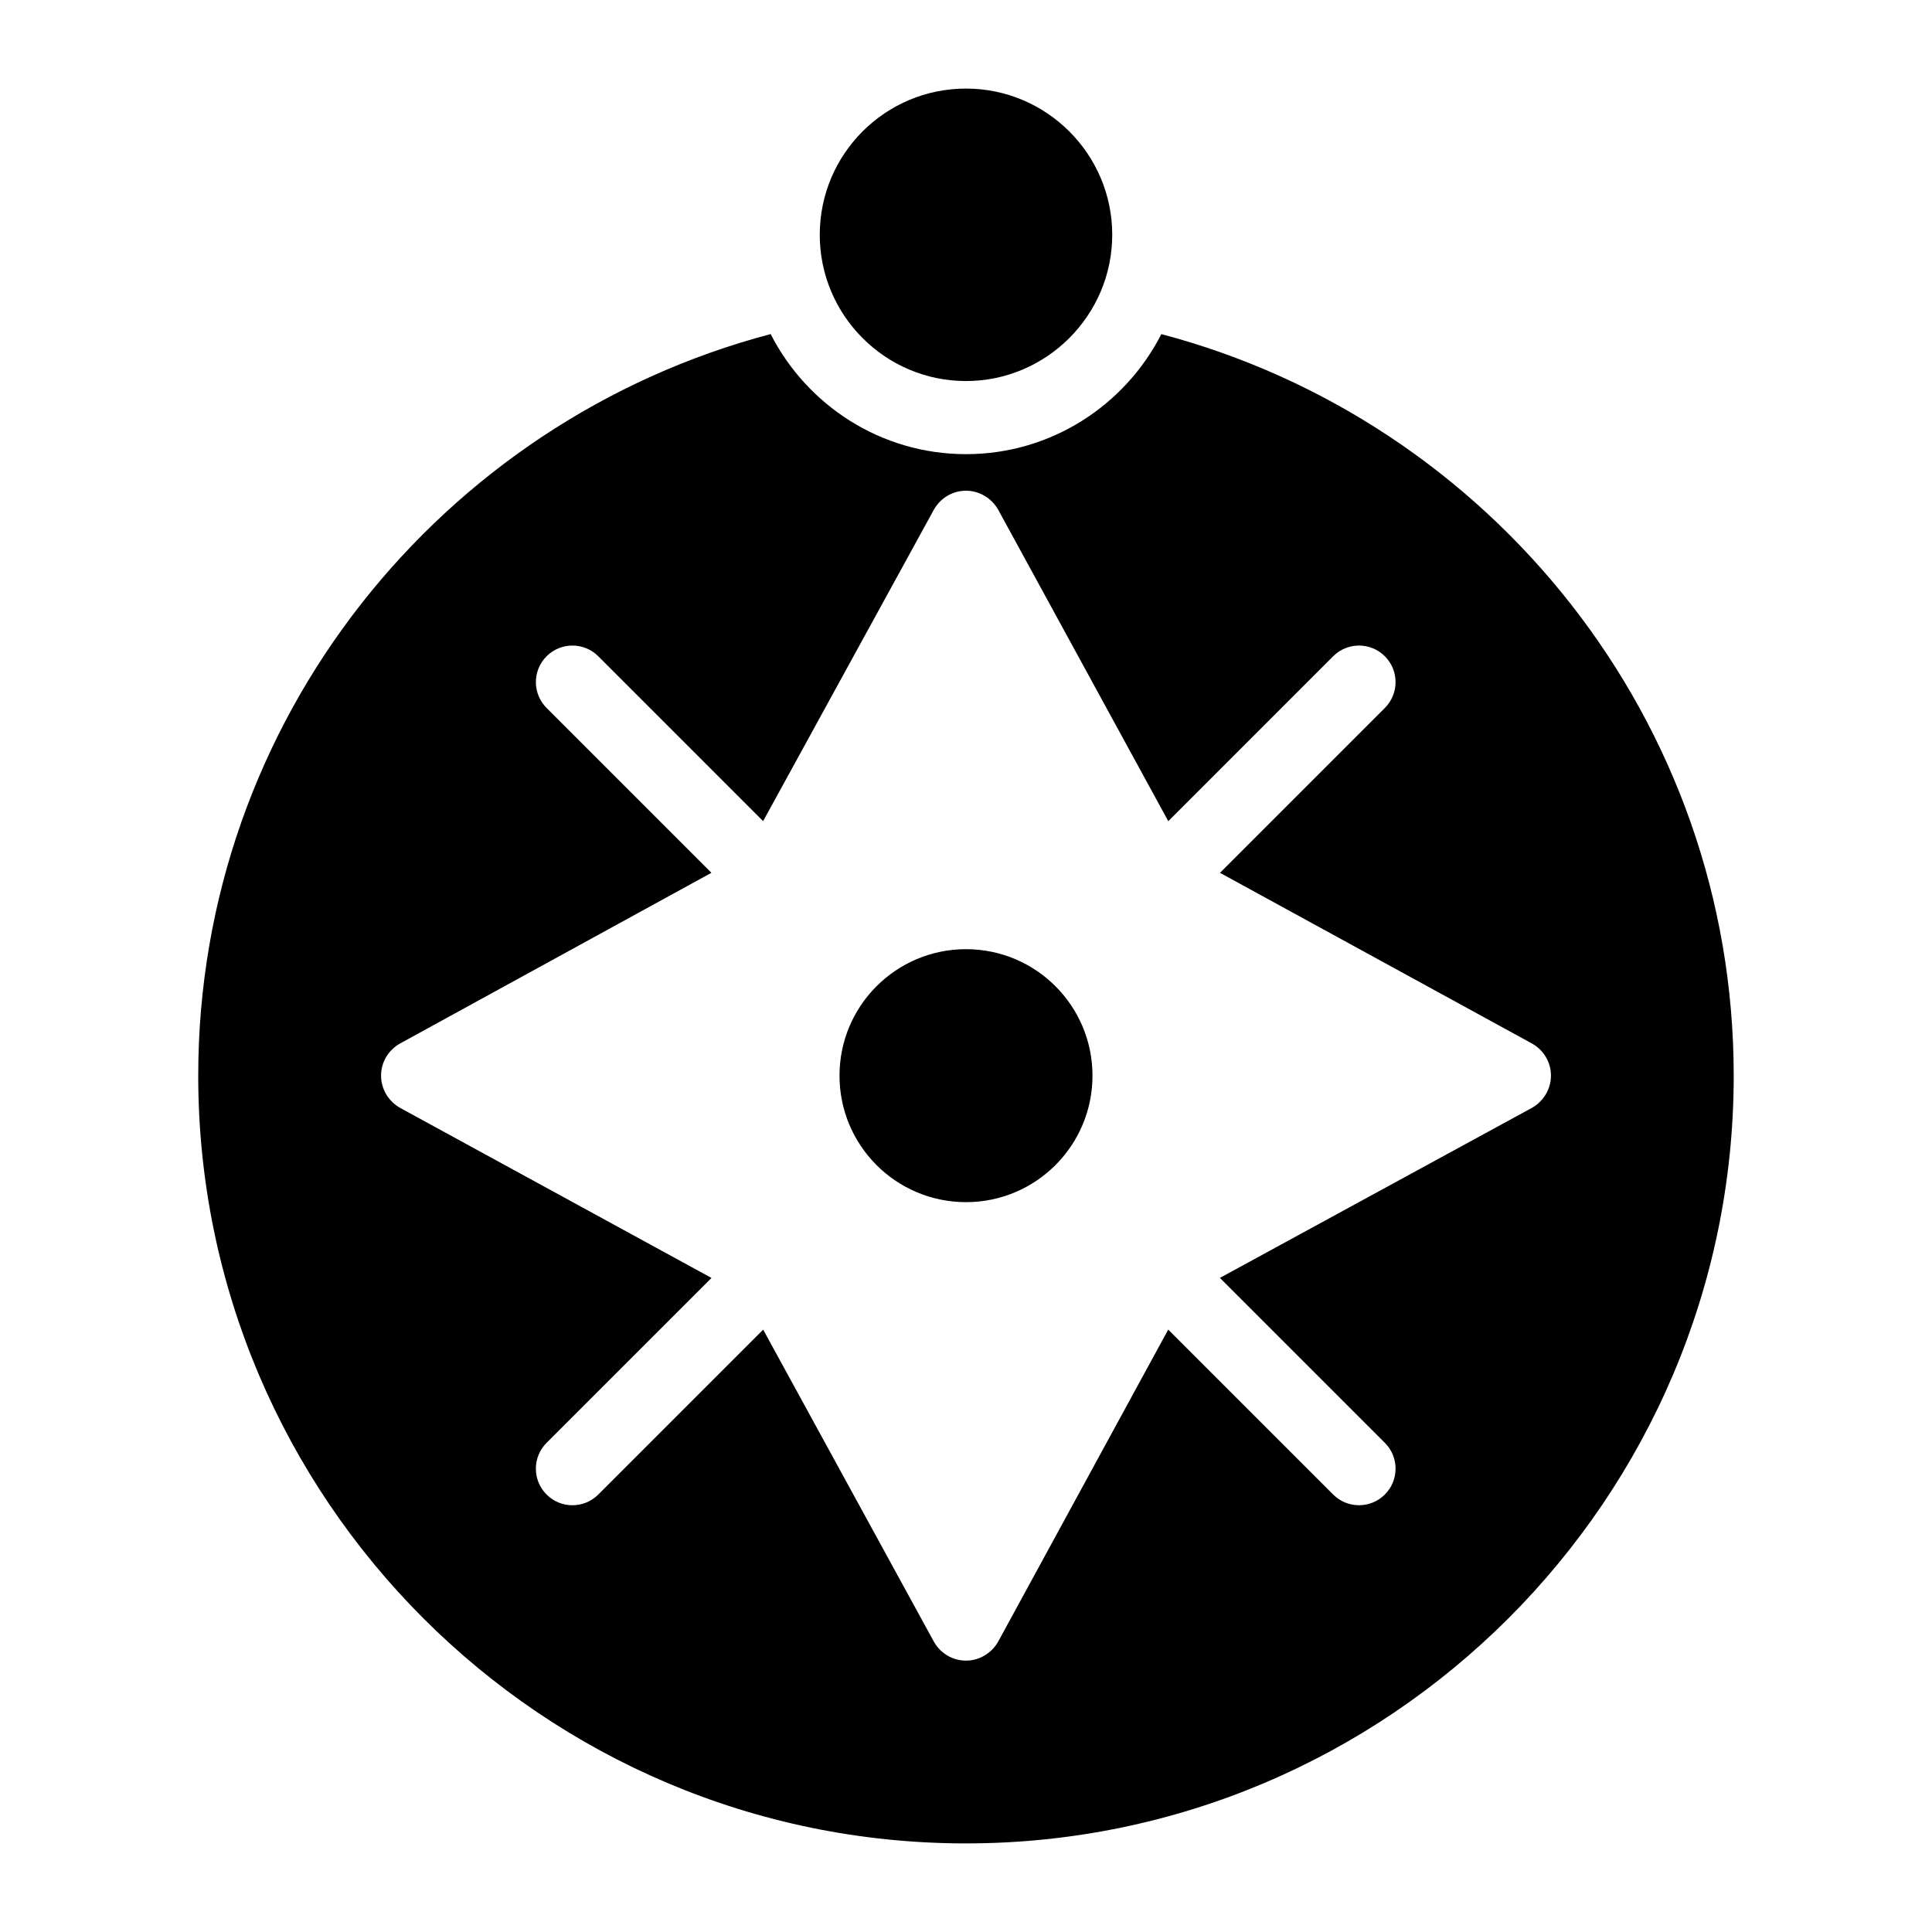
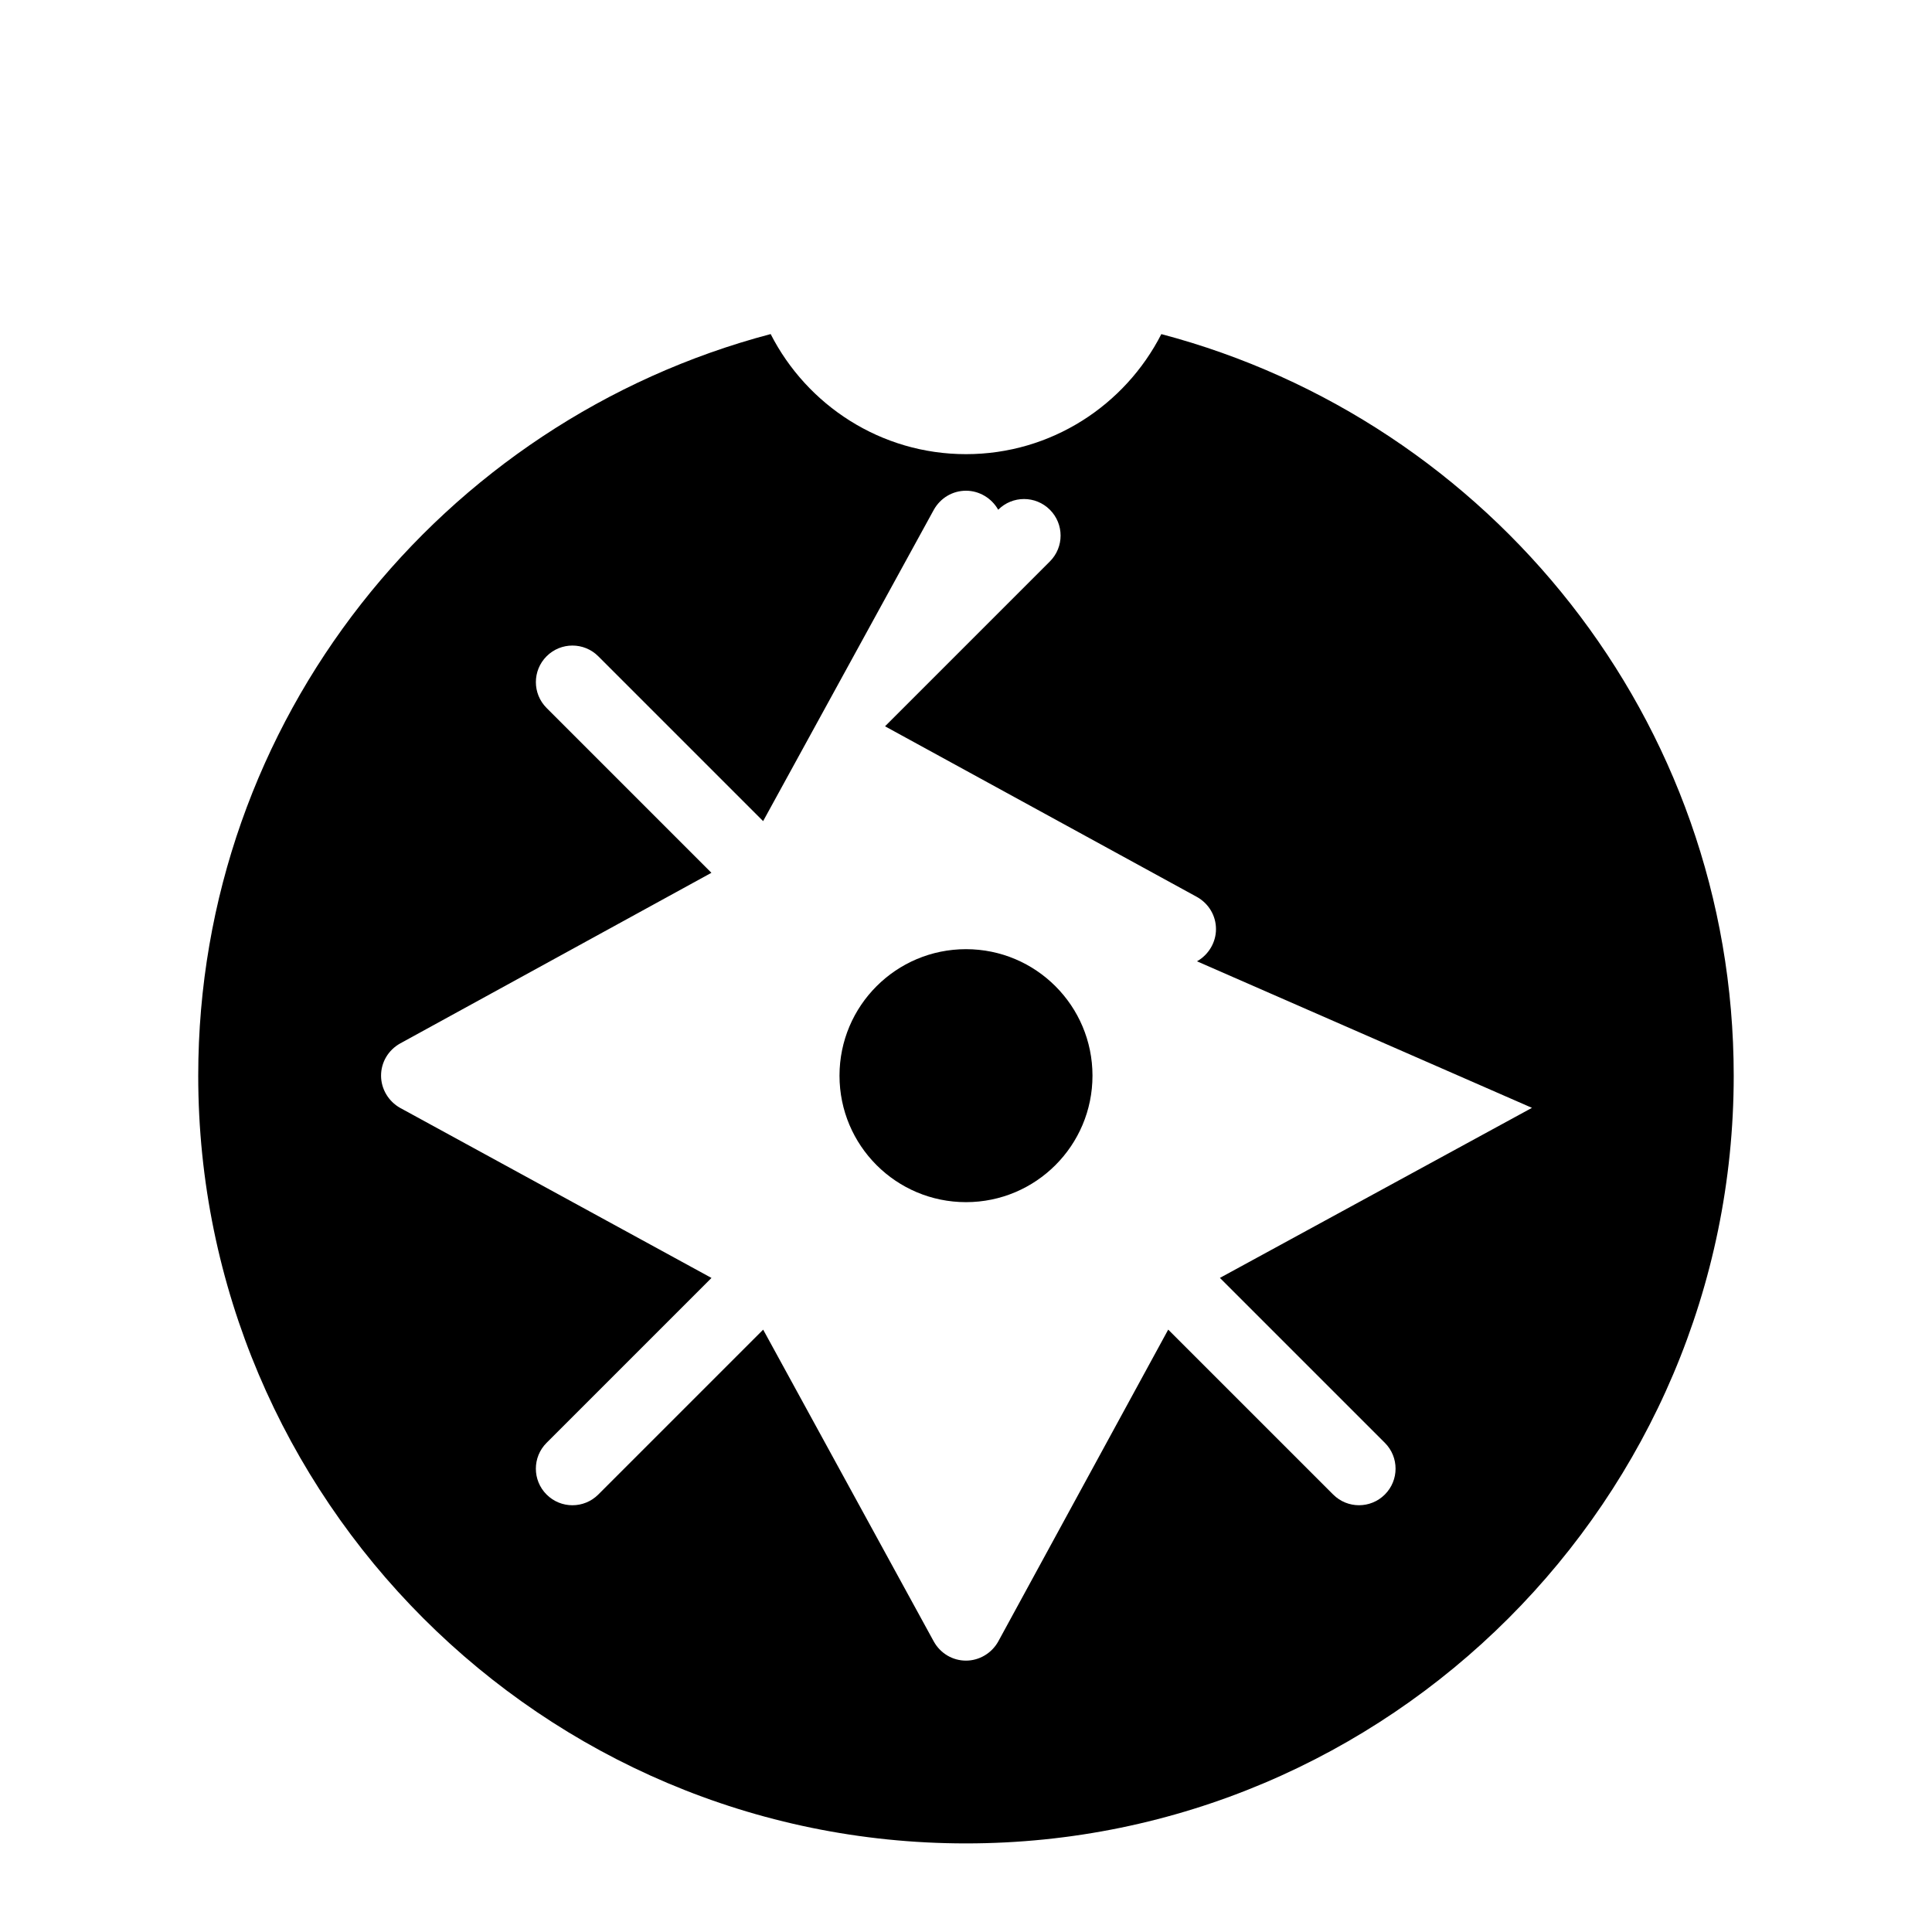
<svg xmlns="http://www.w3.org/2000/svg" fill="#000000" width="800px" height="800px" version="1.1" viewBox="144 144 512 512">
  <g>
    <path d="m433.52 429.06c0 18.516-15.008 33.523-33.52 33.523-18.516 0-33.523-15.008-33.523-33.523 0-18.512 15.008-33.52 33.523-33.52 18.512 0 33.52 15.008 33.52 33.52" />
-     <path d="m451.77 232.54c-9.621 18.852-29.188 31.816-51.766 31.816-22.582 0-42.148-12.969-51.77-31.824-87.156 22.988-151.7 102.25-151.7 196.53 0 112.2 91.266 203.46 203.46 203.46 112.1 0 203.46-91.266 203.46-203.46 0.004-94.262-64.586-173.53-151.69-196.52zm98.215 205.05-82.695 45.066 43.711 43.707c3.785 3.785 3.785 9.914 0 13.699-1.891 1.891-4.371 2.84-6.852 2.84s-4.957-0.945-6.852-2.84l-43.707-43.703-45.062 82.684c-1.742 3.102-5.035 5.039-8.523 5.039-3.586 0-6.781-1.938-8.527-5.039l-45.23-82.672-43.695 43.695c-1.891 1.891-4.371 2.84-6.852 2.84-2.481 0-4.957-0.945-6.852-2.84-3.785-3.785-3.785-9.914 0-13.699l43.703-43.699-82.531-45.074c-3.098-1.746-5.035-5.043-5.035-8.531 0-3.586 1.938-6.781 5.039-8.527l82.508-45.234-43.68-43.684c-3.785-3.785-3.785-9.914 0-13.699 3.785-3.785 9.914-3.785 13.699 0l43.684 43.688 45.242-82.52c1.746-3.102 4.941-5.039 8.527-5.039 3.488 0 6.781 1.938 8.527 5.039l45.074 82.531 43.695-43.699c3.785-3.785 9.914-3.785 13.699 0 3.785 3.785 3.785 9.914 0 13.699l-43.688 43.691 82.672 45.23c3.098 1.742 5.035 4.941 5.035 8.523 0 3.488-1.938 6.785-5.035 8.527z" />
-     <path d="m400 244.98c21.316 0 38.754-17.441 38.754-38.754 0-21.41-17.438-38.754-38.754-38.754-21.41 0-38.754 17.344-38.754 38.754-0.004 21.312 17.34 38.754 38.754 38.754z" />
+     <path d="m451.77 232.54c-9.621 18.852-29.188 31.816-51.766 31.816-22.582 0-42.148-12.969-51.77-31.824-87.156 22.988-151.7 102.25-151.7 196.53 0 112.2 91.266 203.46 203.46 203.46 112.1 0 203.46-91.266 203.46-203.46 0.004-94.262-64.586-173.53-151.69-196.52zm98.215 205.05-82.695 45.066 43.711 43.707c3.785 3.785 3.785 9.914 0 13.699-1.891 1.891-4.371 2.84-6.852 2.84s-4.957-0.945-6.852-2.84l-43.707-43.703-45.062 82.684c-1.742 3.102-5.035 5.039-8.523 5.039-3.586 0-6.781-1.938-8.527-5.039l-45.23-82.672-43.695 43.695c-1.891 1.891-4.371 2.84-6.852 2.84-2.481 0-4.957-0.945-6.852-2.84-3.785-3.785-3.785-9.914 0-13.699l43.703-43.699-82.531-45.074c-3.098-1.746-5.035-5.043-5.035-8.531 0-3.586 1.938-6.781 5.039-8.527l82.508-45.234-43.68-43.684c-3.785-3.785-3.785-9.914 0-13.699 3.785-3.785 9.914-3.785 13.699 0l43.684 43.688 45.242-82.52c1.746-3.102 4.941-5.039 8.527-5.039 3.488 0 6.781 1.938 8.527 5.039c3.785-3.785 9.914-3.785 13.699 0 3.785 3.785 3.785 9.914 0 13.699l-43.688 43.691 82.672 45.23c3.098 1.742 5.035 4.941 5.035 8.523 0 3.488-1.938 6.785-5.035 8.527z" />
  </g>
</svg>